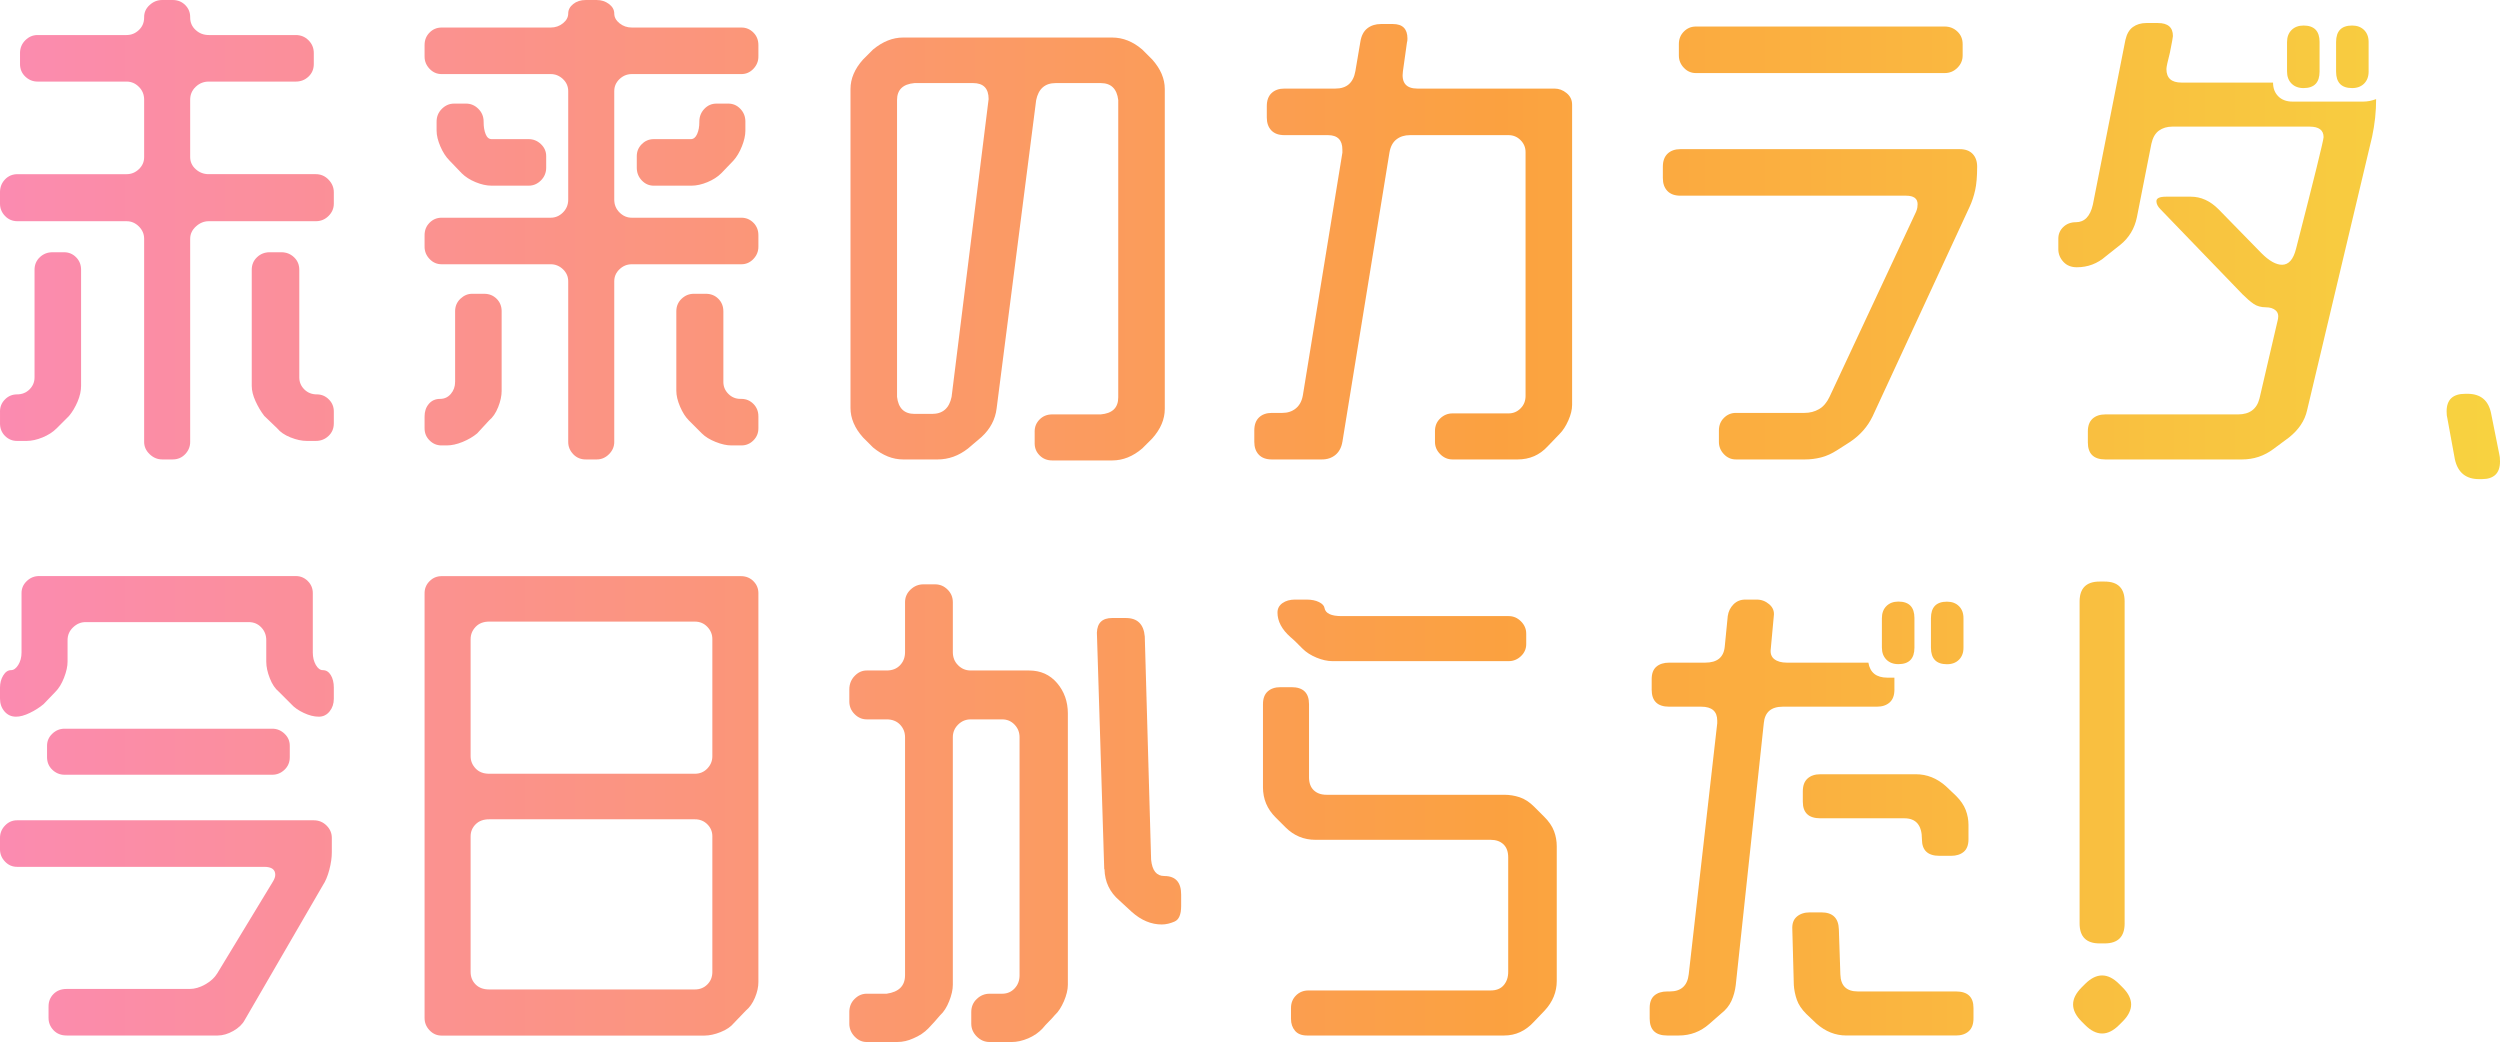
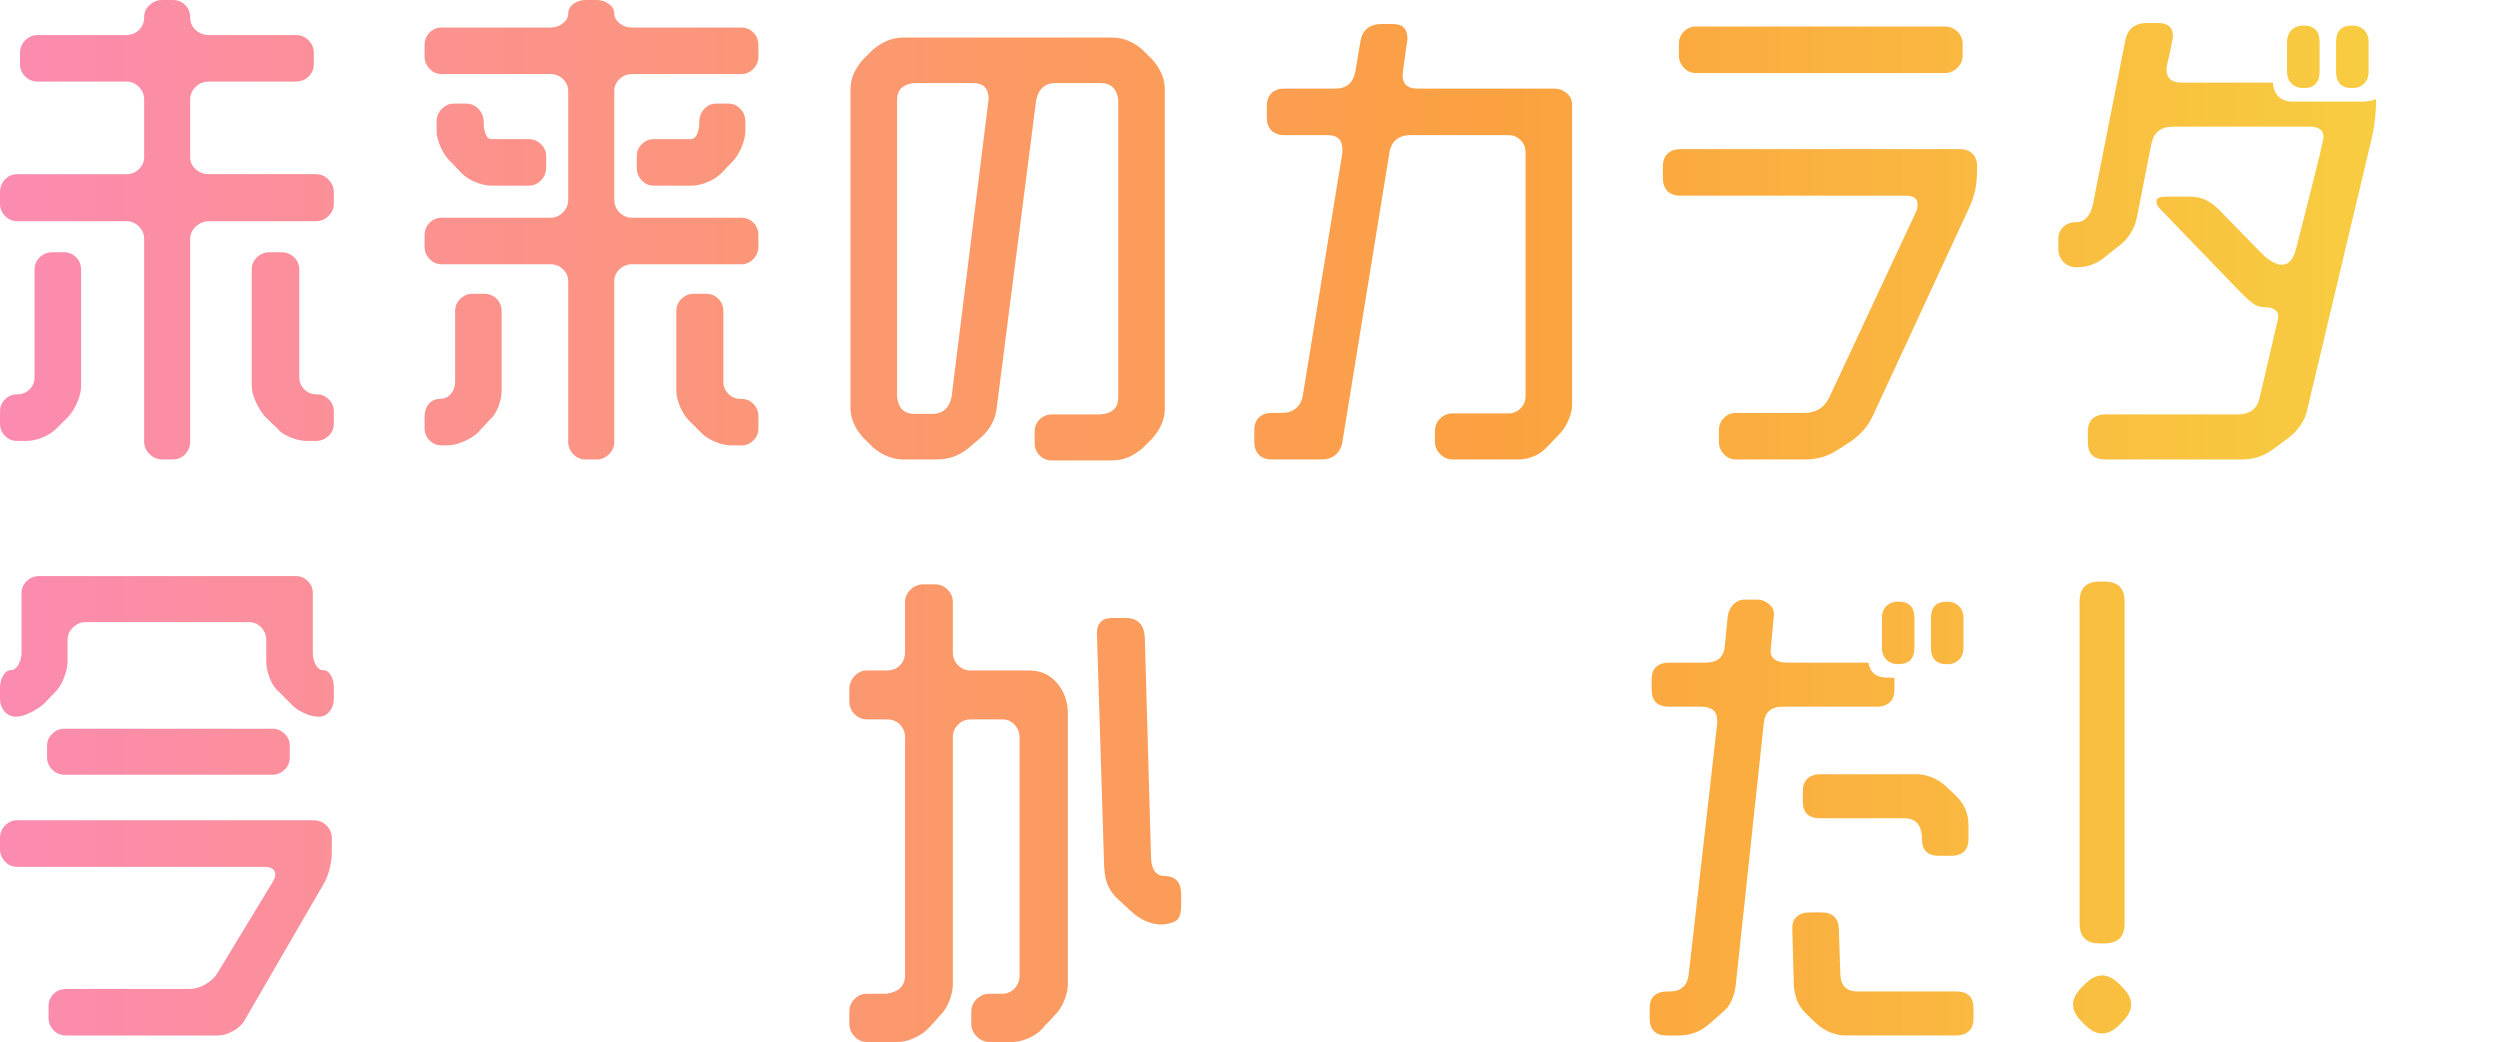
<svg xmlns="http://www.w3.org/2000/svg" id="_レイヤー_2" data-name="レイヤー 2" viewBox="0 0 299.71 124.93">
  <defs>
    <style>
      .cls-1 {
        opacity: .75;
      }

      .cls-2 {
        fill: url(#_名称未設定グラデーション_58);
      }
    </style>
    <linearGradient id="_名称未設定グラデーション_58" data-name="名称未設定グラデーション 58" x1="0" y1="62.46" x2="299.71" y2="62.46" gradientUnits="userSpaceOnUse">
      <stop offset="0" stop-color="#fa6496" />
      <stop offset=".6" stop-color="#fa8200" />
      <stop offset="1" stop-color="#f5c400" />
    </linearGradient>
  </defs>
  <g id="_レイヤー_1-2" data-name="レイヤー 1">
    <g class="cls-1">
      <g>
        <path class="cls-2" d="M17.28,28.62c0-.56-.21-1.05-.63-1.47s-.91-.63-1.47-.63H2.1c-.6,0-1.1-.21-1.5-.63-.4-.42-.6-.91-.6-1.47v-1.38c0-.6.2-1.11.6-1.53.4-.42.9-.63,1.5-.63h13.08c.56,0,1.05-.2,1.47-.6.42-.4.63-.88.63-1.44v-6.9c0-.6-.21-1.11-.63-1.53-.42-.42-.91-.63-1.47-.63H4.5c-.56,0-1.05-.2-1.47-.6-.42-.4-.63-.9-.63-1.5v-1.32c0-.6.21-1.11.63-1.53.42-.42.91-.63,1.47-.63h10.68c.56,0,1.05-.2,1.47-.6.42-.4.63-.9.63-1.5v-.06c0-.56.22-1.04.66-1.44.44-.4.94-.6,1.5-.6h1.26c.6,0,1.1.2,1.5.6.4.4.6.88.6,1.44v.06c0,.6.22,1.1.66,1.5.44.4.96.6,1.56.6h10.44c.6,0,1.11.21,1.53.63.42.42.63.93.63,1.53v1.32c0,.6-.21,1.1-.63,1.5-.42.4-.93.6-1.53.6h-10.44c-.6,0-1.12.21-1.56.63-.44.42-.66.93-.66,1.53v6.9c0,.56.22,1.04.66,1.44.44.4.96.6,1.56.6h12.84c.6,0,1.11.22,1.53.66.42.44.63.94.63,1.5v1.38c0,.56-.21,1.05-.63,1.47-.42.42-.93.63-1.53.63h-12.84c-.56,0-1.07.21-1.53.63s-.69.91-.69,1.47v24.36c0,.56-.2,1.05-.6,1.47-.4.42-.9.63-1.5.63h-1.26c-.56,0-1.06-.21-1.5-.63-.44-.42-.66-.91-.66-1.47v-24.36ZM6.78,51.36c-.44.44-1,.8-1.68,1.08-.68.28-1.32.42-1.92.42h-1.14c-.56,0-1.04-.2-1.44-.6s-.6-.9-.6-1.5v-1.44c0-.56.2-1.04.6-1.44s.88-.6,1.44-.6c.6,0,1.1-.2,1.5-.6.4-.4.6-.88.6-1.44v-12.9c0-.6.21-1.1.63-1.5.42-.4.93-.6,1.53-.6h1.38c.56,0,1.04.2,1.44.6.4.4.6.9.6,1.5v13.92c0,.6-.14,1.23-.42,1.89-.28.66-.62,1.23-1.02,1.71l-1.5,1.5ZM30.63,48.09c-.3-.66-.45-1.27-.45-1.83v-13.92c0-.6.21-1.1.63-1.5.42-.4.93-.6,1.53-.6h1.38c.6,0,1.11.2,1.53.6.42.4.63.9.63,1.5v12.9c0,.56.2,1.04.6,1.44.4.4.9.6,1.5.6.56,0,1.04.2,1.44.6.4.4.6.88.6,1.44v1.44c0,.6-.21,1.1-.63,1.5-.42.4-.93.6-1.53.6h-1.08c-.6,0-1.25-.14-1.95-.42-.7-.28-1.23-.64-1.59-1.08l-1.56-1.5c-.4-.52-.75-1.11-1.05-1.77Z" />
        <path class="cls-2" d="M68.12,33.72c0-.56-.21-1.04-.63-1.44-.42-.4-.91-.6-1.47-.6h-13.08c-.56,0-1.04-.21-1.44-.63-.4-.42-.6-.91-.6-1.47v-1.38c0-.6.2-1.1.6-1.5s.88-.6,1.44-.6h13.08c.56,0,1.05-.21,1.47-.63s.63-.93.63-1.53v-13.02c0-.56-.21-1.04-.63-1.44-.42-.4-.91-.6-1.47-.6h-13.08c-.56,0-1.04-.21-1.44-.63-.4-.42-.6-.91-.6-1.47v-1.38c0-.6.2-1.1.6-1.5s.88-.6,1.44-.6h13.08c.56,0,1.05-.17,1.47-.51.42-.34.63-.73.63-1.17s.2-.82.6-1.14c.4-.32.9-.48,1.5-.48h1.32c.56,0,1.05.16,1.47.48.42.32.63.7.63,1.14s.21.83.63,1.17c.42.34.91.51,1.47.51h13.14c.56,0,1.04.2,1.44.6.4.4.6.9.6,1.5v1.38c0,.56-.2,1.05-.6,1.47-.4.42-.88.63-1.44.63h-13.14c-.56,0-1.05.2-1.47.6-.42.4-.63.88-.63,1.44v13.02c0,.6.21,1.11.63,1.53.42.42.91.63,1.47.63h13.14c.56,0,1.04.2,1.44.6.4.4.6.9.6,1.5v1.38c0,.56-.2,1.05-.6,1.47-.4.42-.88.63-1.44.63h-13.14c-.56,0-1.05.2-1.47.6-.42.4-.63.88-.63,1.44v19.26c0,.56-.21,1.05-.63,1.47s-.91.63-1.47.63h-1.32c-.6,0-1.1-.21-1.5-.63-.4-.42-.6-.91-.6-1.47v-19.26ZM55.46,52.98c-.68.28-1.32.42-1.92.42h-.6c-.56,0-1.04-.2-1.44-.6s-.6-.88-.6-1.44v-1.44c0-.6.17-1.1.51-1.5.34-.4.79-.6,1.35-.6.52,0,.95-.2,1.29-.6.34-.4.51-.88.51-1.44v-8.46c0-.6.21-1.1.63-1.5.42-.4.89-.6,1.41-.6h1.44c.6,0,1.1.2,1.5.6.4.4.6.9.6,1.5v9.54c0,.6-.14,1.25-.42,1.95-.28.7-.64,1.23-1.08,1.59l-1.44,1.56c-.48.4-1.06.74-1.74,1.02ZM53.9,19.26c-.44-.44-.81-1.01-1.11-1.71-.3-.7-.45-1.33-.45-1.89v-1.08c0-.6.21-1.11.63-1.53s.91-.63,1.47-.63h1.44c.56,0,1.05.21,1.47.63s.63.93.63,1.53v.06c0,.56.08,1.04.24,1.44.16.4.4.6.72.6h4.44c.56,0,1.05.2,1.47.6.42.4.63.88.63,1.44v1.38c0,.6-.21,1.11-.63,1.53s-.91.63-1.47.63h-4.44c-.6,0-1.24-.14-1.92-.42-.68-.28-1.24-.64-1.68-1.08l-1.44-1.5ZM76.94,21.63c-.4-.42-.6-.93-.6-1.53v-1.38c0-.56.2-1.04.6-1.44.4-.4.88-.6,1.44-.6h4.44c.32,0,.57-.2.75-.6.18-.4.27-.88.27-1.44v-.06c0-.6.2-1.11.6-1.53.4-.42.88-.63,1.44-.63h1.44c.56,0,1.04.21,1.44.63.4.42.6.93.6,1.53v1.08c0,.56-.14,1.19-.42,1.89-.28.7-.62,1.27-1.02,1.71l-1.44,1.5c-.44.44-1,.8-1.68,1.08-.68.28-1.32.42-1.92.42h-4.5c-.56,0-1.04-.21-1.44-.63ZM81.53,48.75c-.3-.7-.45-1.33-.45-1.89v-9.54c0-.6.21-1.1.63-1.5.42-.4.91-.6,1.47-.6h1.44c.6,0,1.1.2,1.5.6.4.4.6.9.6,1.5v8.46c0,.56.2,1.04.6,1.44.4.4.88.6,1.44.6h.12c.56,0,1.04.2,1.44.6.4.4.6.9.6,1.5v1.44c0,.56-.2,1.04-.6,1.44-.4.4-.88.6-1.44.6h-1.2c-.56,0-1.19-.14-1.89-.42-.7-.28-1.25-.62-1.65-1.02l-1.56-1.56c-.4-.4-.75-.95-1.05-1.65Z" />
        <path class="cls-2" d="M103.46,52.44c-1-1.12-1.5-2.3-1.5-3.54V10.68c0-1.24.5-2.42,1.5-3.54l1.2-1.2c1.16-.96,2.36-1.44,3.6-1.44h25.08c1.28,0,2.48.48,3.6,1.44l1.2,1.2c1,1.12,1.5,2.3,1.5,3.54v38.34c0,1.24-.5,2.42-1.5,3.54l-1.2,1.2c-1.12.96-2.32,1.44-3.6,1.44h-7.2c-.6,0-1.1-.2-1.5-.6-.4-.4-.6-.88-.6-1.44v-1.44c0-.56.2-1.04.6-1.44.4-.4.9-.6,1.5-.6h5.82c1.4-.12,2.1-.8,2.1-2.04V12c-.16-1.36-.86-2.04-2.1-2.04h-5.4c-1.28,0-2.06.68-2.34,2.04l-4.74,36.96c-.16,1.32-.76,2.46-1.8,3.42l-1.62,1.38c-1.12.88-2.34,1.32-3.66,1.32h-4.14c-1.24,0-2.44-.48-3.6-1.44l-1.2-1.2ZM109.64,49.62h2.1c1.28,0,2.06-.68,2.34-2.04l4.44-35.7c0-1.28-.62-1.92-1.86-1.92h-7.02c-1.4.12-2.1.8-2.1,2.04v35.58c.16,1.36.86,2.04,2.1,2.04Z" />
        <path class="cls-2" d="M160.93,18.15v-.21c0-1.16-.58-1.74-1.74-1.74h-5.22c-.68,0-1.2-.19-1.56-.57-.36-.38-.54-.89-.54-1.53v-1.38c0-.68.19-1.2.57-1.56.38-.36.89-.54,1.53-.54h6.12c1.36,0,2.16-.7,2.4-2.1l.6-3.54c.12-.72.4-1.25.84-1.59.44-.34.98-.51,1.62-.51h1.44c1.16,0,1.74.58,1.74,1.74,0,.2-.02.36-.06.48l-.48,3.42c-.2,1.4.38,2.1,1.74,2.1h16.44c.52,0,1,.18,1.44.54.44.36.66.82.66,1.38v36c0,.56-.15,1.18-.45,1.86-.3.68-.65,1.22-1.05,1.62l-1.44,1.5c-.96,1.04-2.16,1.56-3.6,1.56h-7.8c-.56,0-1.05-.21-1.47-.63-.42-.42-.63-.91-.63-1.47v-1.32c0-.6.21-1.1.63-1.5.42-.4.91-.6,1.47-.6h6.72c.56,0,1.04-.2,1.44-.6.4-.4.6-.9.6-1.5v-29.22c0-.56-.2-1.04-.6-1.44-.4-.4-.88-.6-1.44-.6h-11.82c-.64,0-1.18.17-1.62.51-.44.34-.72.87-.84,1.59l-5.64,34.68c-.12.68-.4,1.2-.84,1.56-.44.36-.98.54-1.62.54h-6c-.68,0-1.2-.19-1.56-.57-.36-.38-.54-.89-.54-1.53v-1.38c0-.68.19-1.2.57-1.56.38-.36.89-.54,1.53-.54h1.26c.64,0,1.18-.18,1.62-.54.44-.36.72-.88.84-1.56l4.74-29.1v-.15Z" />
        <path class="cls-2" d="M206.07,51.6c0-.6.2-1.1.6-1.5.4-.4.88-.6,1.44-.6h8.22c.64,0,1.22-.15,1.74-.45.52-.3.94-.79,1.26-1.47l10.38-22.2c.08-.2.13-.37.15-.51.02-.14.03-.27.03-.39,0-.68-.46-1.02-1.38-1.02h-27.06c-.68,0-1.2-.19-1.56-.57-.36-.38-.54-.89-.54-1.53v-1.38c0-.68.19-1.2.57-1.56s.89-.54,1.53-.54h33.48c.68,0,1.2.19,1.56.57.36.38.54.89.54,1.53,0,1.16-.08,2.1-.24,2.82-.16.72-.38,1.38-.66,1.98l-11.64,25.14c-.6,1.24-1.5,2.26-2.7,3.06l-1.5.96c-.68.44-1.34.74-1.98.9-.64.16-1.28.24-1.92.24h-8.28c-.56,0-1.04-.21-1.44-.63s-.6-.91-.6-1.47v-1.38ZM201.87,8.13c-.4-.42-.6-.91-.6-1.47v-1.38c0-.6.2-1.1.6-1.5s.88-.6,1.44-.6h29.82c.6,0,1.11.2,1.53.6.42.4.63.9.63,1.5v1.38c0,.56-.21,1.05-.63,1.47s-.93.63-1.53.63h-29.82c-.56,0-1.04-.21-1.44-.63Z" />
        <path class="cls-2" d="M273.13,11.55c.42.42.99.63,1.71.63h8.46c.52,0,1.04-.1,1.56-.3,0,.76-.04,1.51-.12,2.25-.08.74-.2,1.49-.36,2.25l-7.8,32.82c-.28,1.24-1,2.32-2.16,3.24l-1.86,1.38c-1.12.84-2.38,1.26-3.78,1.26h-16.38c-1.4,0-2.1-.68-2.1-2.04v-1.32c0-.68.19-1.19.57-1.53.38-.34.89-.51,1.53-.51h15.9c1.4,0,2.26-.64,2.58-1.92l2.22-9.54c.08-.44-.02-.78-.3-1.02-.28-.24-.66-.36-1.14-.36-.6,0-1.1-.14-1.5-.42-.4-.28-.84-.66-1.32-1.14l-9.84-10.2c-.32-.32-.48-.64-.48-.96,0-.36.38-.54,1.14-.54h3c1.2,0,2.3.5,3.3,1.5l5.16,5.28c.92.92,1.74,1.38,2.46,1.38.8,0,1.36-.64,1.68-1.92,2.2-8.56,3.3-13.02,3.3-13.38,0-.84-.56-1.26-1.68-1.26h-16.44c-.64,0-1.18.16-1.62.48-.44.32-.74.84-.9,1.56l-1.74,8.82c-.28,1.36-.94,2.46-1.98,3.3l-1.74,1.38c-1,.88-2.16,1.32-3.48,1.32-.68,0-1.22-.22-1.62-.66-.4-.44-.6-.94-.6-1.5v-1.26c0-.56.2-1.03.6-1.41.4-.38.9-.57,1.5-.57,1.04,0,1.72-.7,2.04-2.1l3.9-19.74c.16-.72.46-1.24.9-1.56.44-.32.98-.48,1.62-.48h1.38c1.2,0,1.8.52,1.8,1.56,0,.12-.12.78-.36,1.98-.28,1.08-.42,1.74-.42,1.98,0,1.08.6,1.62,1.8,1.62h10.98c0,.68.21,1.23.63,1.65ZM274.72,10.02c-.36-.36-.54-.84-.54-1.44v-3.54c0-.6.18-1.08.54-1.44.36-.36.84-.54,1.44-.54,1.28,0,1.92.66,1.92,1.98v3.54c0,1.32-.64,1.98-1.92,1.98-.6,0-1.08-.18-1.44-.54ZM280.06,8.58v-3.54c0-1.32.64-1.98,1.92-1.98.6,0,1.08.18,1.44.54.36.36.54.84.54,1.44v3.54c0,.6-.18,1.08-.54,1.44-.36.36-.84.54-1.44.54-1.28,0-1.92-.66-1.92-1.98Z" />
-         <path class="cls-2" d="M293.38,50.05c-.04-.13-.07-.37-.07-.73,0-1.41.75-2.11,2.24-2.11h.26c1.58,0,2.53.79,2.84,2.38l.99,4.95c.04.13.07.4.07.79,0,1.41-.73,2.11-2.18,2.11h-.33c-1.58,0-2.55-.79-2.9-2.38l-.92-5.02Z" />
        <path class="cls-2" d="M3.57,85.47c-.62.3-1.17.45-1.65.45-.56,0-1.02-.21-1.38-.63-.36-.42-.54-.93-.54-1.53v-1.32c0-.56.13-1.05.39-1.47.26-.42.57-.63.93-.63.32,0,.61-.21.87-.63.26-.42.39-.91.39-1.47v-7.14c0-.56.21-1.04.63-1.44.42-.4.91-.6,1.47-.6h30.78c.56,0,1.04.2,1.44.6.4.4.6.88.6,1.44v7.14c0,.56.12,1.05.36,1.47s.52.63.84.63c.4,0,.72.2.96.6.24.4.36.9.36,1.5v1.32c0,.6-.17,1.11-.51,1.53-.34.42-.77.63-1.29.63-.56,0-1.16-.15-1.8-.45-.64-.3-1.14-.65-1.5-1.05l-1.5-1.5c-.44-.36-.8-.9-1.08-1.62-.28-.72-.42-1.38-.42-1.98v-2.58c0-.6-.2-1.11-.6-1.53-.4-.42-.9-.63-1.5-.63H10.26c-.56,0-1.06.21-1.5.63-.44.42-.66.93-.66,1.53v2.58c0,.56-.14,1.2-.42,1.92-.28.72-.62,1.28-1.02,1.68l-1.44,1.5c-.48.4-1.03.75-1.65,1.05ZM5.82,120.66c0-.6.2-1.1.6-1.5.4-.4.92-.6,1.56-.6h14.76c.6,0,1.22-.18,1.86-.54.64-.36,1.12-.8,1.44-1.32l6.66-10.98c.2-.32.3-.6.3-.84,0-.64-.44-.96-1.32-.96H2.04c-.56,0-1.04-.21-1.44-.63-.4-.42-.6-.91-.6-1.47v-1.38c0-.56.2-1.05.6-1.47.4-.42.88-.63,1.44-.63h35.58c.6,0,1.11.21,1.53.63.42.42.63.91.63,1.47v1.74c0,.64-.1,1.34-.3,2.1-.2.76-.46,1.38-.78,1.86l-9.36,16.14c-.28.52-.74.96-1.38,1.32-.64.36-1.26.54-1.86.54H7.98c-.64,0-1.16-.21-1.56-.63-.4-.42-.6-.91-.6-1.47v-1.38ZM6.27,92.28c-.42-.4-.63-.9-.63-1.5v-1.38c0-.56.21-1.04.63-1.44.42-.4.91-.6,1.47-.6h24.9c.56,0,1.05.2,1.47.6.42.4.63.88.63,1.44v1.38c0,.6-.21,1.1-.63,1.5-.42.4-.91.6-1.47.6H7.74c-.56,0-1.05-.2-1.47-.6Z" />
-         <path class="cls-2" d="M87.98,122.65c-.36.44-.89.8-1.59,1.08-.7.28-1.35.42-1.95.42h-31.5c-.56,0-1.04-.21-1.44-.63-.4-.42-.6-.91-.6-1.47v-50.94c0-.56.2-1.04.6-1.44.4-.4.88-.6,1.44-.6h35.88c.6,0,1.1.2,1.5.6.4.4.6.88.6,1.44v46.62c0,.6-.14,1.23-.42,1.89-.28.66-.64,1.17-1.08,1.53l-1.44,1.5ZM57.02,92.13c.4.42.94.63,1.62.63h24.66c.6,0,1.1-.21,1.5-.63.4-.42.6-.91.6-1.47v-14.04c0-.56-.2-1.05-.6-1.47-.4-.42-.9-.63-1.5-.63h-24.66c-.68,0-1.22.21-1.62.63s-.6.91-.6,1.47v14.04c0,.56.2,1.05.6,1.47ZM57.02,118.02c.4.4.94.6,1.62.6h24.66c.6,0,1.1-.2,1.5-.6.4-.4.6-.9.6-1.5v-16.26c0-.56-.2-1.04-.6-1.44-.4-.4-.9-.6-1.5-.6h-24.66c-.68,0-1.22.2-1.62.6-.4.4-.6.88-.6,1.44v16.26c0,.6.2,1.1.6,1.5Z" />
        <path class="cls-2" d="M108.5,116.92v-28.54c0-.59-.2-1.09-.6-1.51-.4-.42-.94-.63-1.61-.63h-2.39c-.55,0-1.03-.21-1.45-.63-.42-.42-.63-.92-.63-1.51v-1.45c0-.63.21-1.17.63-1.61.42-.44.9-.66,1.45-.66h2.39c.67,0,1.21-.21,1.61-.63.4-.42.6-.94.6-1.57v-5.99c0-.59.22-1.09.66-1.51.44-.42.96-.63,1.54-.63h1.39c.59,0,1.09.21,1.51.63.42.42.63.92.63,1.51v5.99c0,.63.21,1.16.63,1.57.42.42.92.63,1.51.63h6.99c1.39,0,2.51.5,3.37,1.51.86,1.01,1.29,2.23,1.29,3.65v32.51c0,.59-.16,1.25-.47,1.98-.32.73-.68,1.29-1.1,1.67-.25.29-.5.57-.76.82-.25.25-.48.5-.69.76-.46.5-1.04.9-1.73,1.2-.69.29-1.35.44-1.98.44h-2.65c-.59,0-1.1-.22-1.54-.66-.44-.44-.66-.96-.66-1.54v-1.39c0-.63.22-1.16.66-1.57.44-.42.95-.63,1.54-.63h1.51c.59,0,1.08-.21,1.48-.63.4-.42.6-.94.6-1.58v-28.54c0-.59-.2-1.09-.6-1.51-.4-.42-.89-.63-1.48-.63h-3.78c-.59,0-1.09.21-1.51.63-.42.42-.63.92-.63,1.51v29.67c0,.59-.15,1.25-.44,1.98-.29.73-.65,1.29-1.07,1.67-.46.55-.93,1.07-1.42,1.58-.48.5-1.08.9-1.8,1.2-.63.29-1.28.44-1.95.44h-3.65c-.55,0-1.03-.22-1.45-.66-.42-.44-.63-.96-.63-1.54v-1.39c0-.63.21-1.16.63-1.57.42-.42.9-.63,1.45-.63h2.39c1.47-.21,2.21-.94,2.21-2.21ZM132.38,104.2l-.88-28.35c.04-1.18.65-1.76,1.83-1.76h1.64c1.39,0,2.14.74,2.27,2.21l.76,26.77c.13,1.3.65,1.95,1.58,1.95,1.34,0,2.02.74,2.02,2.21v1.39c0,1.01-.26,1.63-.79,1.86-.53.23-1.04.35-1.54.35-1.26,0-2.46-.5-3.59-1.51l-1.51-1.39c-1.13-.97-1.72-2.21-1.76-3.72Z" />
-         <path class="cls-2" d="M154.77,120.84c0-.6.2-1.1.6-1.5.4-.4.9-.6,1.5-.6h21.84c.68,0,1.2-.21,1.56-.63.36-.42.54-.95.54-1.59v-13.74c0-.68-.19-1.2-.57-1.56-.38-.36-.89-.54-1.53-.54h-21c-1.4,0-2.6-.5-3.6-1.5l-1.2-1.2c-1-1-1.5-2.2-1.5-3.6v-9.96c0-.68.19-1.19.57-1.53s.89-.51,1.53-.51h1.32c1.4,0,2.1.68,2.1,2.04v8.76c0,.68.19,1.2.57,1.56.38.36.89.54,1.53.54h21.3c.64,0,1.26.1,1.86.3.6.2,1.18.58,1.74,1.14l1.2,1.2c.56.56.95,1.13,1.17,1.71.22.58.33,1.19.33,1.83v16.14c0,1.32-.48,2.5-1.44,3.54l-1.32,1.38c-1,1.08-2.18,1.62-3.54,1.62h-23.64c-.64,0-1.12-.19-1.44-.57-.32-.38-.48-.85-.48-1.41v-1.32ZM155.43,77.04c-.24-.24-.48-.46-.72-.66-1.04-.92-1.56-1.9-1.56-2.94,0-.48.2-.86.6-1.14.4-.28.9-.42,1.5-.42h1.38c.6,0,1.1.1,1.5.3.4.2.62.44.66.72.12.64.8.96,2.04.96h20.04c.56,0,1.05.21,1.47.63s.63.91.63,1.47v1.26c0,.56-.21,1.04-.63,1.44-.42.4-.91.6-1.47.6h-21.12c-.6,0-1.24-.14-1.92-.42-.68-.28-1.24-.64-1.68-1.08-.24-.24-.48-.48-.72-.72Z" />
-         <path class="cls-2" d="M226.27,81.24h.84v1.44c0,.68-.19,1.19-.57,1.53-.38.34-.89.51-1.53.51h-11.28c-1.4,0-2.16.66-2.28,1.98l-3.36,31.38c-.08.68-.25,1.31-.51,1.89-.26.58-.67,1.09-1.23,1.53l-1.44,1.26c-1.04.92-2.26,1.38-3.66,1.38h-1.38c-1.4,0-2.1-.68-2.1-2.04v-1.26c0-.68.19-1.18.57-1.5.38-.32.89-.48,1.53-.48h.3c1.36,0,2.12-.68,2.28-2.04l3.42-30.12v-.3c0-1.12-.64-1.68-1.92-1.68h-3.84c-1.4,0-2.1-.68-2.1-2.04v-1.26c0-.68.19-1.18.57-1.5.38-.32.89-.48,1.53-.48h4.32c1.44,0,2.22-.64,2.34-1.92l.36-3.66c.08-.56.31-1.03.69-1.41.38-.38.85-.57,1.41-.57h1.38c.56,0,1.06.19,1.5.57.44.38.62.85.54,1.41l-.36,3.9c-.08.56.06.98.42,1.26.36.28.86.42,1.5.42h9.78c.2,1.2.96,1.8,2.28,1.8ZM215.41,119.85c-.2-.58-.32-1.17-.36-1.77l-.18-6.66c-.04-.68.14-1.19.54-1.53.4-.34.92-.51,1.56-.51h1.38c1.36,0,2.06.68,2.1,2.04l.18,5.4c.04,1.36.74,2.04,2.1,2.04h11.76c1.4,0,2.1.66,2.1,1.98v1.26c0,.68-.19,1.19-.57,1.53-.38.34-.89.51-1.53.51h-13.14c-1.32,0-2.52-.48-3.6-1.44l-1.2-1.14c-.56-.56-.94-1.13-1.14-1.71ZM216.13,96.12v-1.26c0-.68.19-1.19.57-1.53.38-.34.89-.51,1.53-.51h11.46c1.32,0,2.52.48,3.6,1.44l1.2,1.14c.56.56.95,1.13,1.17,1.71.22.58.33,1.17.33,1.77v1.74c0,.68-.19,1.18-.57,1.5-.38.32-.89.48-1.53.48h-1.38c-1.4,0-2.1-.66-2.1-1.98,0-1.68-.7-2.52-2.1-2.52h-10.08c-1.4,0-2.1-.66-2.1-1.98ZM226.15,79.08c-.36-.36-.54-.84-.54-1.44v-3.54c0-.6.18-1.08.54-1.44.36-.36.84-.54,1.44-.54,1.28,0,1.92.66,1.92,1.98v3.54c0,1.32-.64,1.98-1.92,1.98-.6,0-1.08-.18-1.44-.54ZM231.49,77.65v-3.54c0-1.32.64-1.98,1.92-1.98.6,0,1.08.18,1.44.54.36.36.54.84.54,1.44v3.54c0,.6-.18,1.08-.54,1.44-.36.36-.84.54-1.44.54-1.28,0-1.92-.66-1.92-1.98Z" />
+         <path class="cls-2" d="M226.27,81.24h.84v1.44c0,.68-.19,1.19-.57,1.53-.38.34-.89.51-1.53.51h-11.28c-1.4,0-2.16.66-2.28,1.98l-3.36,31.38c-.08.68-.25,1.31-.51,1.89-.26.58-.67,1.09-1.23,1.53l-1.44,1.26c-1.04.92-2.26,1.38-3.66,1.38h-1.38c-1.4,0-2.1-.68-2.1-2.04v-1.26c0-.68.19-1.18.57-1.5.38-.32.89-.48,1.53-.48h.3c1.36,0,2.12-.68,2.28-2.04l3.42-30.12v-.3c0-1.12-.64-1.68-1.92-1.68h-3.84c-1.4,0-2.1-.68-2.1-2.04v-1.26c0-.68.19-1.18.57-1.5.38-.32.89-.48,1.53-.48h4.32c1.44,0,2.22-.64,2.34-1.92l.36-3.66c.08-.56.31-1.03.69-1.41.38-.38.85-.57,1.41-.57h1.38c.56,0,1.06.19,1.5.57.44.38.62.85.54,1.41l-.36,3.9c-.08.56.06.98.42,1.26.36.28.86.42,1.5.42h9.78c.2,1.2.96,1.8,2.28,1.8ZM215.41,119.85c-.2-.58-.32-1.17-.36-1.77l-.18-6.66c-.04-.68.14-1.19.54-1.53.4-.34.92-.51,1.56-.51h1.38c1.36,0,2.06.68,2.1,2.04l.18,5.4c.04,1.36.74,2.04,2.1,2.04h11.76c1.4,0,2.1.66,2.1,1.98v1.26c0,.68-.19,1.19-.57,1.53-.38.34-.89.51-1.53.51h-13.14c-1.32,0-2.52-.48-3.6-1.44l-1.2-1.14c-.56-.56-.94-1.13-1.14-1.71ZM216.13,96.12v-1.26c0-.68.19-1.19.57-1.53.38-.34.89-.51,1.53-.51h11.46c1.32,0,2.52.48,3.6,1.44l1.2,1.14c.56.56.95,1.13,1.17,1.71.22.58.33,1.17.33,1.77v1.74c0,.68-.19,1.18-.57,1.5-.38.32-.89.48-1.53.48h-1.38c-1.4,0-2.1-.66-2.1-1.98,0-1.68-.7-2.52-2.1-2.52h-10.08c-1.4,0-2.1-.66-2.1-1.98ZM226.15,79.08c-.36-.36-.54-.84-.54-1.44v-3.54c0-.6.18-1.08.54-1.44.36-.36.84-.54,1.44-.54,1.28,0,1.92.66,1.92,1.98v3.54c0,1.32-.64,1.98-1.92,1.98-.6,0-1.08-.18-1.44-.54ZM231.49,77.65v-3.54c0-1.32.64-1.98,1.92-1.98.6,0,1.08.18,1.44.54.36.36.54.84.54,1.44v3.54c0,.6-.18,1.08-.54,1.44-.36.36-.84.54-1.44.54-1.28,0-1.92-.66-1.92-1.98" />
        <path class="cls-2" d="M248.53,120.42c0-.68.34-1.36,1.02-2.04l.42-.42c.68-.68,1.36-1.02,2.04-1.02s1.36.34,2.04,1.02l.42.42c.68.68,1.02,1.36,1.02,2.04s-.34,1.36-1.02,2.04l-.42.42c-.68.68-1.36,1.02-2.04,1.02s-1.36-.34-2.04-1.02l-.42-.42c-.68-.68-1.02-1.36-1.02-2.04ZM249.31,110.7v-38.58c0-1.6.8-2.4,2.4-2.4h.6c1.6,0,2.4.8,2.4,2.4v38.58c0,1.6-.8,2.4-2.4,2.4h-.6c-1.6,0-2.4-.8-2.4-2.4Z" />
      </g>
    </g>
  </g>
</svg>